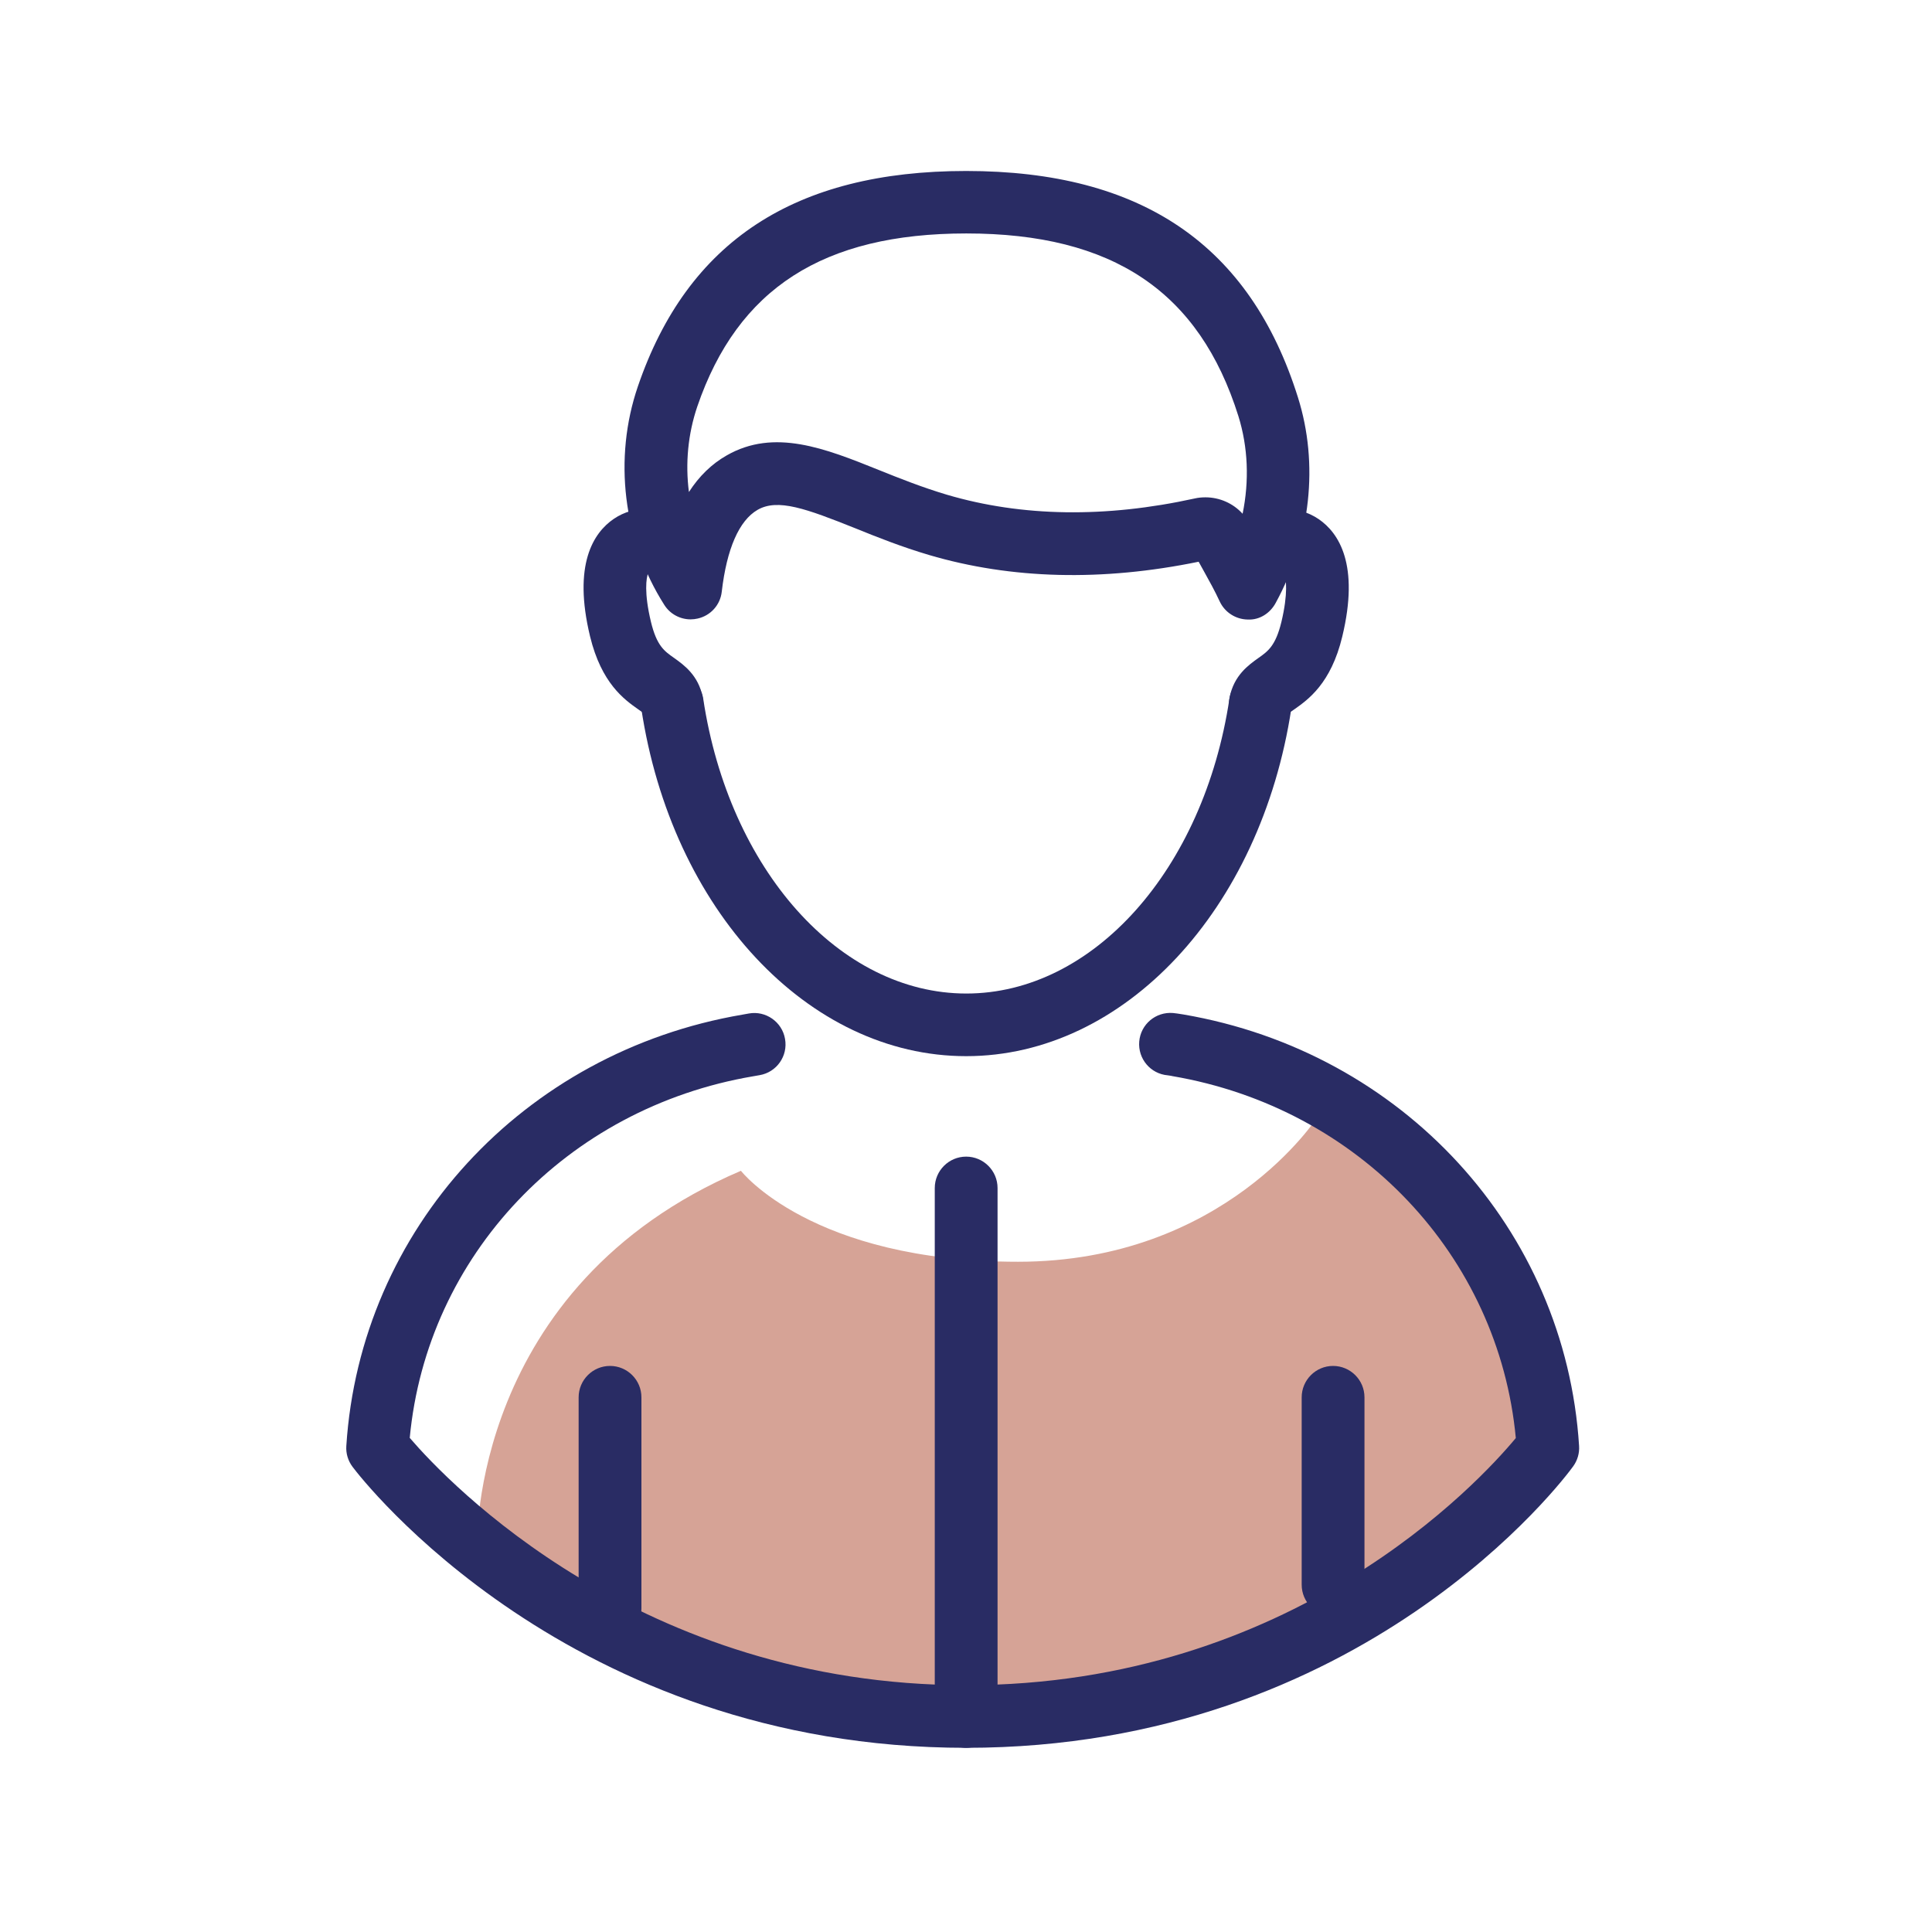
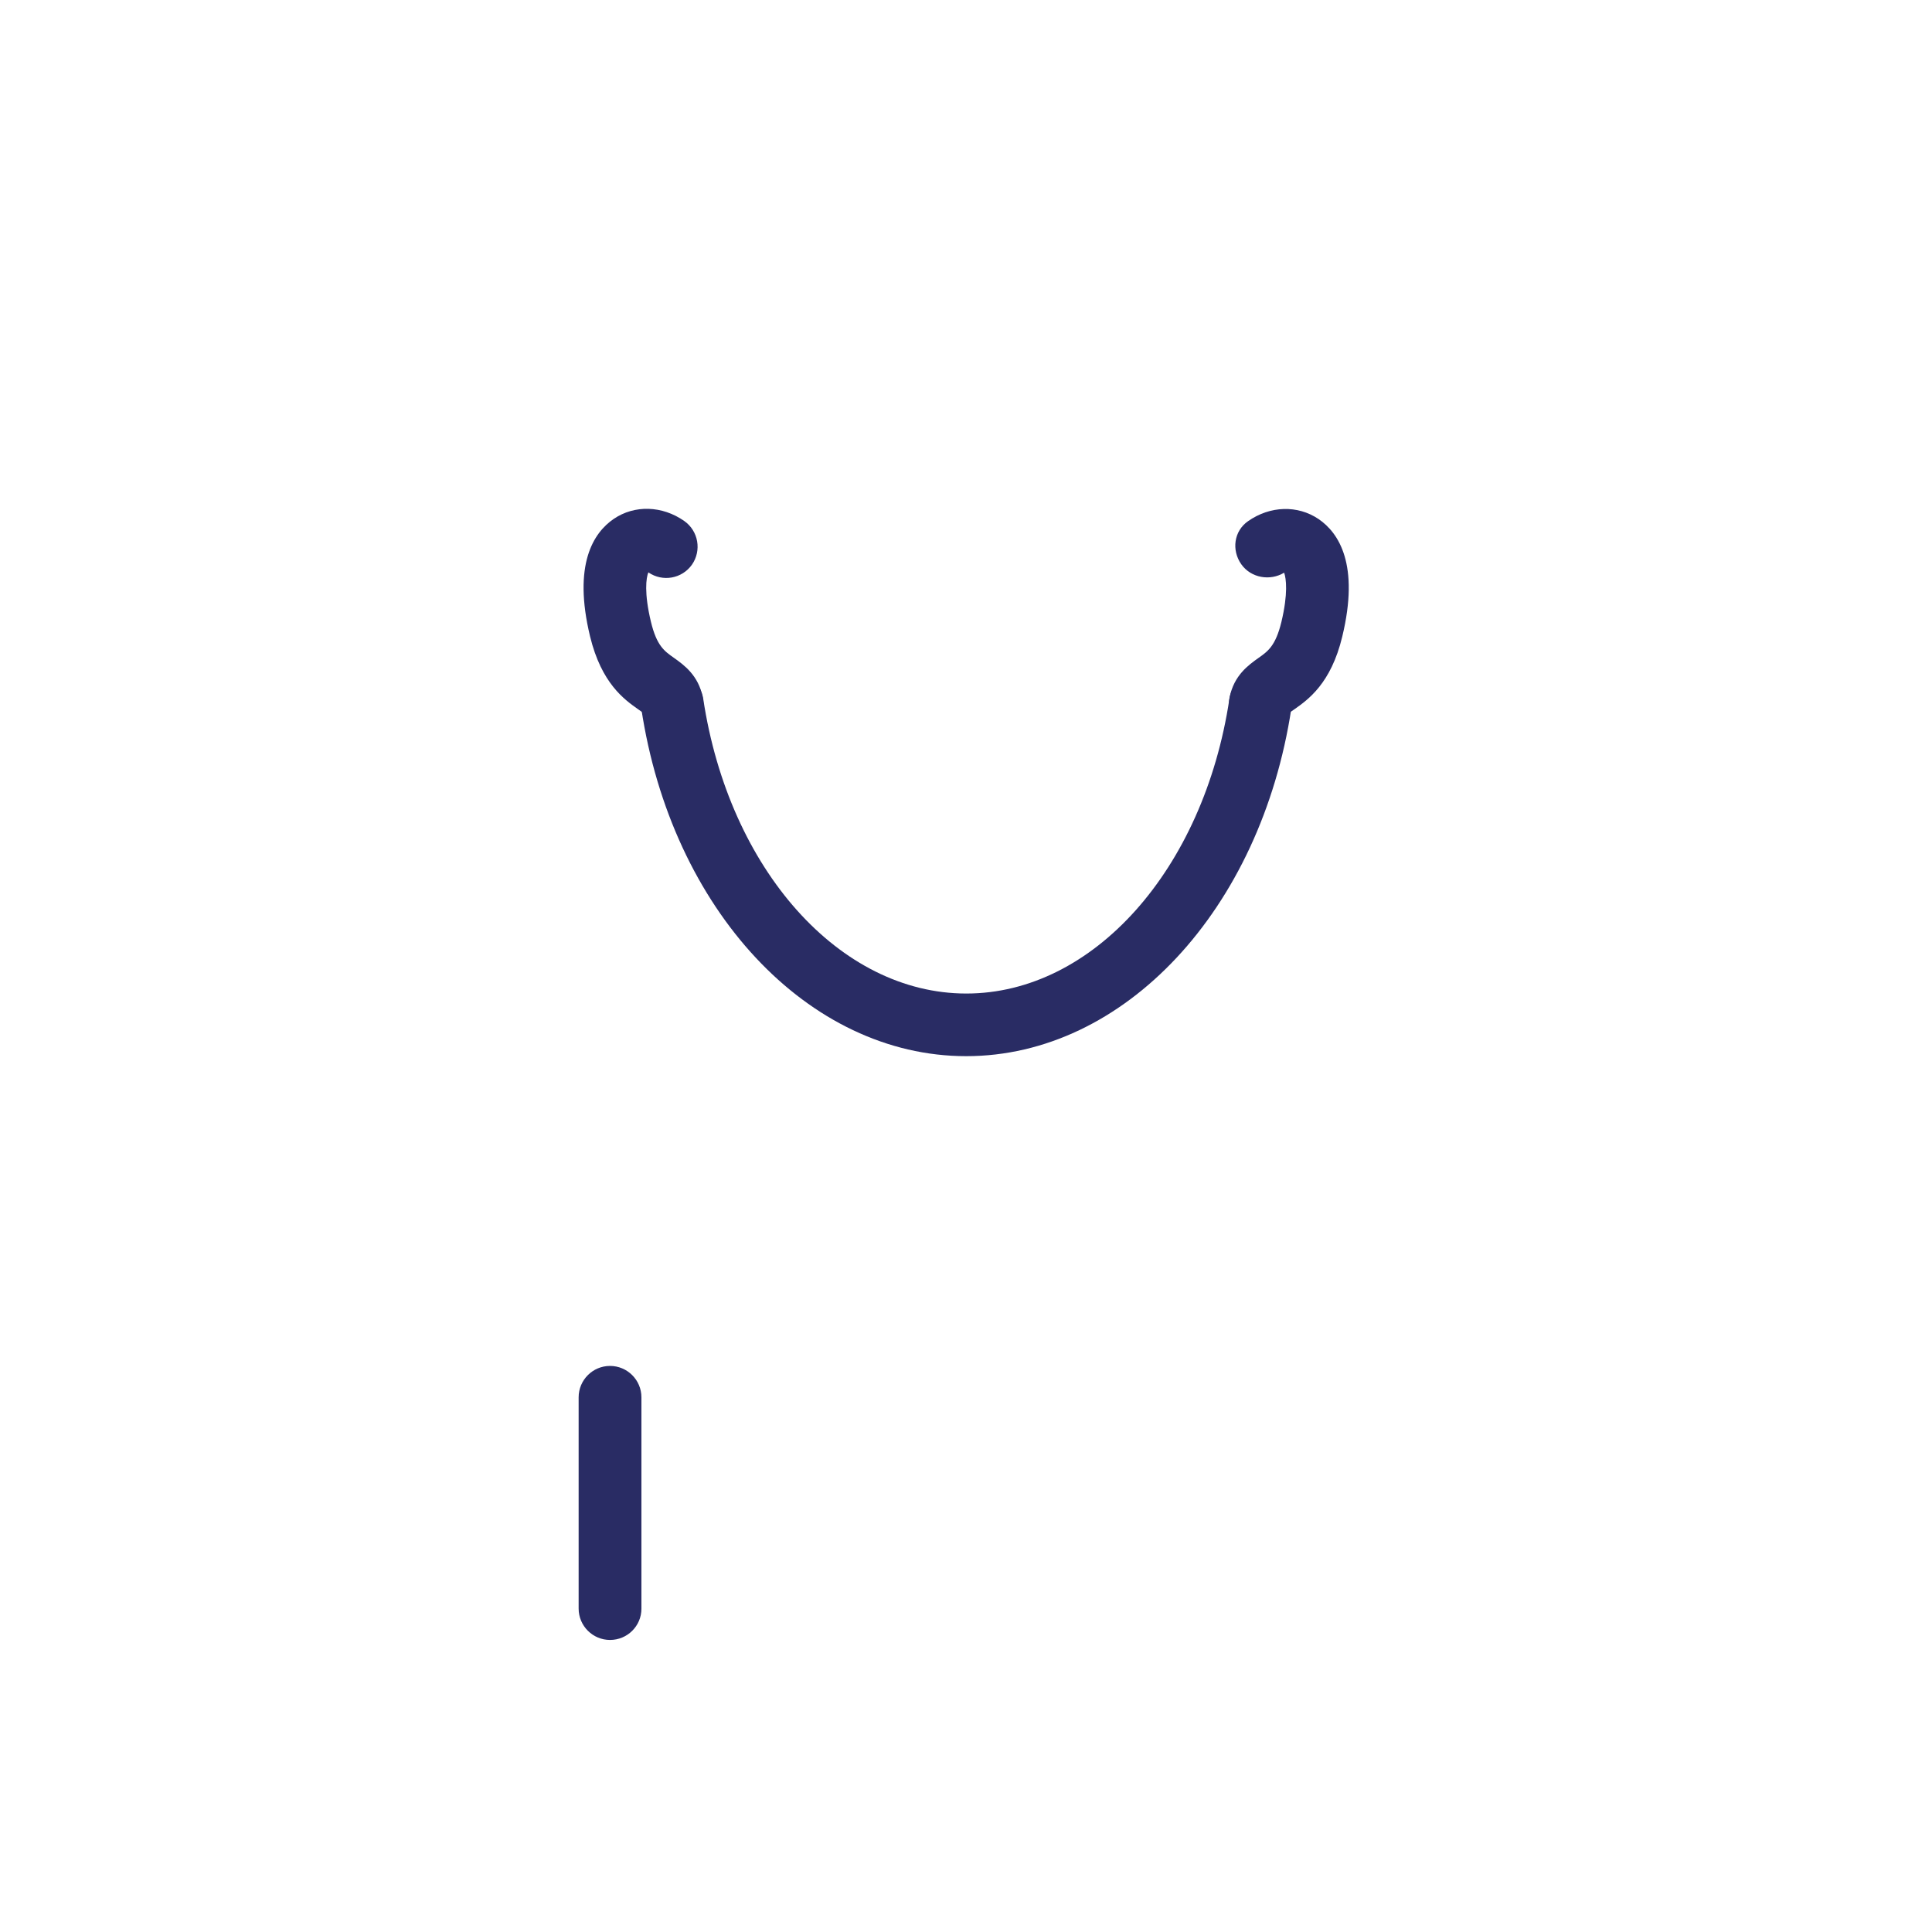
<svg xmlns="http://www.w3.org/2000/svg" version="1.1" id="Warstwa_1" x="0px" y="0px" viewBox="0 0 120 120" style="enable-background:new 0 0 120 120;" xml:space="preserve">
  <style type="text/css">
	.st0{fill:#D6A396;}
	.st1{fill:#292C64;}
</style>
  <g>
    <g>
-       <path class="st0" d="M46.02,72.72c0,0,4.37,5.65,17.21,5.65c12.84,0,18.6-8.99,18.6-8.99s9.93,5.2,11.87,11.02    c1.94,5.82,2.37,8.59,2.37,8.59s-11.4,17.62-36.06,17.62c-17.46,0-30.38-10.64-30.38-10.64S29.2,79.91,46.02,72.72z" />
-     </g>
+       </g>
    <g>
      <g>
        <path class="st1" d="M41.75,45.65c-0.86,0-1.64-0.57-1.87-1.42c-0.07-0.06-0.16-0.11-0.25-0.18c-0.85-0.6-2.27-1.6-2.98-4.52     c-1.08-4.47,0.21-6.44,1.47-7.3c1.29-0.88,3.01-0.83,4.38,0.13c0.88,0.62,1.09,1.83,0.48,2.71c-0.62,0.88-1.83,1.09-2.71,0.48     c-0.14,0.34-0.27,1.28,0.16,3.07c0.36,1.49,0.83,1.82,1.43,2.24c0.6,0.43,1.52,1.07,1.79,2.46c0.21,1.05-0.48,2.08-1.53,2.28     C42,45.64,41.87,45.65,41.75,45.65z" />
      </g>
      <g>
        <path class="st1" d="M78.28,45.65c-0.12,0-0.25-0.01-0.37-0.04c-1.05-0.21-1.74-1.23-1.54-2.28c0.27-1.39,1.19-2.03,1.79-2.46     c0.6-0.42,1.07-0.76,1.43-2.24c0.42-1.76,0.3-2.7,0.17-3.06c-0.87,0.53-2.06,0.33-2.66-0.52c-0.62-0.88-0.46-2.07,0.42-2.68     c1.37-0.96,3.08-1.01,4.38-0.13c1.26,0.86,2.55,2.83,1.47,7.3c-0.7,2.92-2.13,3.92-2.98,4.52c-0.09,0.06-0.17,0.12-0.25,0.17     C79.91,45.07,79.14,45.65,78.28,45.65z" />
      </g>
      <g>
-         <path class="st1" d="M42.9,38.47c-0.66,0-1.28-0.33-1.64-0.9c-2.56-4.03-3.17-9.1-1.64-13.57c3.08-9.01,9.75-13.38,20.39-13.38     c10.9,0,17.64,4.6,20.61,14.07c1.3,4.13,0.79,8.77-1.38,12.75c-0.34,0.64-1,1.08-1.74,1.04c-0.74-0.01-1.42-0.44-1.74-1.12     c-0.31-0.67-0.63-1.24-0.95-1.82c-0.12-0.22-0.24-0.43-0.36-0.65c-5.99,1.23-11.63,1.09-16.75-0.42     c-1.69-0.5-3.23-1.11-4.58-1.66c-3.03-1.21-4.81-1.87-6.07-1.14c-1.14,0.66-1.91,2.41-2.22,5.08c-0.09,0.82-0.69,1.49-1.5,1.67     C43.19,38.45,43.05,38.47,42.9,38.47z M74.87,30.89c0.88,0,1.72,0.37,2.31,1.02c0.42-2.04,0.34-4.13-0.26-6.06     c-2.43-7.74-7.8-11.35-16.9-11.35c-8.89,0-14.2,3.42-16.71,10.75c-0.58,1.71-0.75,3.53-0.52,5.31c0.63-0.98,1.41-1.74,2.34-2.27     c2.96-1.7,6.12-0.44,9.45,0.9c1.34,0.54,2.73,1.09,4.24,1.54c4.65,1.37,9.84,1.45,15.39,0.23     C74.42,30.91,74.65,30.89,74.87,30.89z" />
-       </g>
+         </g>
      <g>
        <path class="st1" d="M60.01,65.6c-9.81,0-18.3-9.09-20.18-21.61c-0.16-1.06,0.57-2.05,1.64-2.21c1.04-0.17,2.05,0.57,2.21,1.63     c1.6,10.6,8.47,18.3,16.34,18.3s14.74-7.69,16.34-18.3c0.16-1.06,1.16-1.8,2.21-1.63c1.06,0.16,1.79,1.15,1.64,2.21     C78.31,56.51,69.82,65.6,60.01,65.6z" />
      </g>
      <g>
-         <path class="st1" d="M60.01,108.56c-24.66,0-37.58-16.74-38.11-17.45c-0.28-0.37-0.42-0.83-0.39-1.29     c0.86-13.46,10.98-24.48,24.61-26.8l0.39-0.07c1.05-0.19,2.07,0.52,2.25,1.58c0.19,1.06-0.52,2.07-1.58,2.25l-0.4,0.07     c-11.6,1.97-20.27,11.15-21.33,22.46c2.4,2.79,14.32,15.36,34.56,15.36c20.24,0,31.83-12.57,34.14-15.35     C93.09,78,84.42,68.82,72.82,66.84v0c-0.03-0.01-0.06-0.01-0.09-0.02l-0.2-0.03c-1.07-0.09-1.86-1.03-1.77-2.1     c0.09-1.07,1.03-1.86,2.1-1.77c0.18,0.02,0.34,0.04,0.51,0.07v0c0.04,0.01,0.09,0.01,0.13,0.02     c13.62,2.33,23.73,13.34,24.58,26.8c0.03,0.45-0.1,0.9-0.37,1.27C97.2,91.79,84.69,108.56,60.01,108.56z" />
-       </g>
+         </g>
      <g>
        <path class="st1" d="M37.89,101.86c-1.07,0-1.95-0.87-1.95-1.95V86.79c0-1.07,0.87-1.95,1.95-1.95c1.07,0,1.95,0.87,1.95,1.95     v13.13C39.84,100.99,38.97,101.86,37.89,101.86z" />
      </g>
      <g>
-         <path class="st1" d="M82.8,100.38c-1.07,0-1.95-0.87-1.95-1.95V86.79c0-1.07,0.87-1.95,1.95-1.95c1.07,0,1.95,0.87,1.95,1.95     v11.65C84.74,99.51,83.87,100.38,82.8,100.38z" />
-       </g>
+         </g>
      <g>
-         <path class="st1" d="M60.01,108.56c-1.07,0-1.95-0.87-1.95-1.95V73.79c0-1.07,0.87-1.95,1.95-1.95c1.07,0,1.95,0.87,1.95,1.95     v32.83C61.96,107.69,61.09,108.56,60.01,108.56z" />
-       </g>
+         </g>
    </g>
  </g>
</svg>